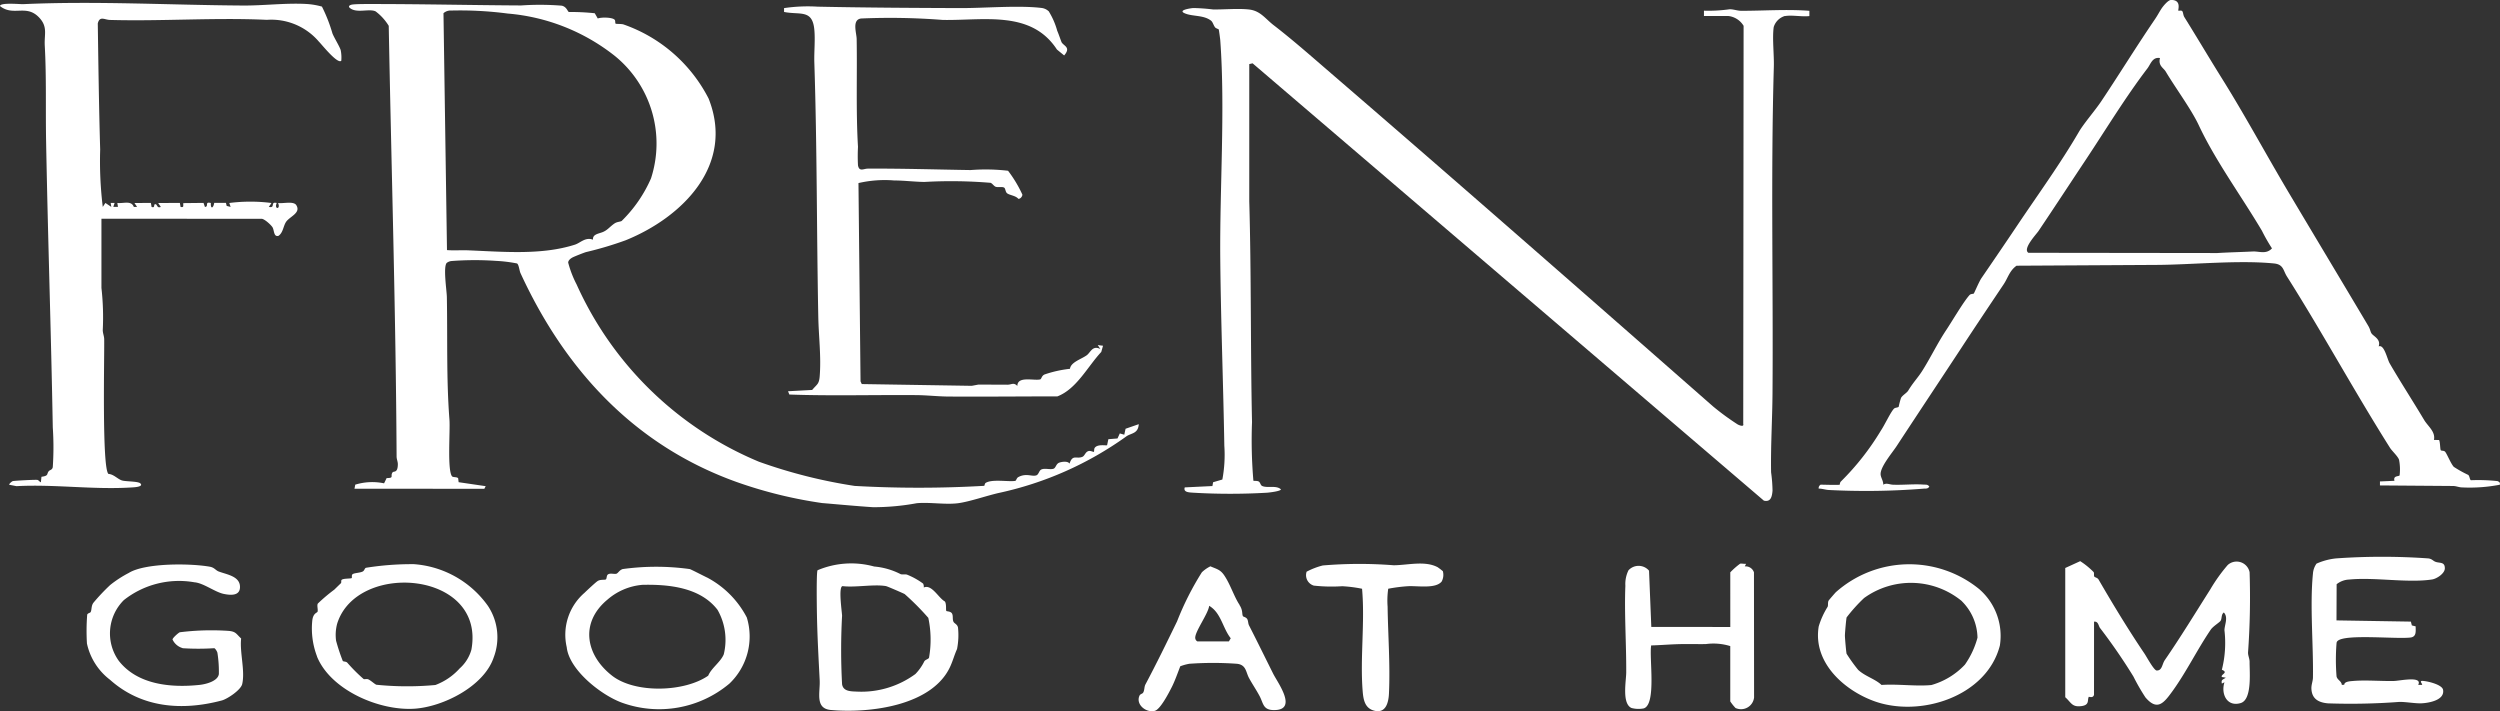
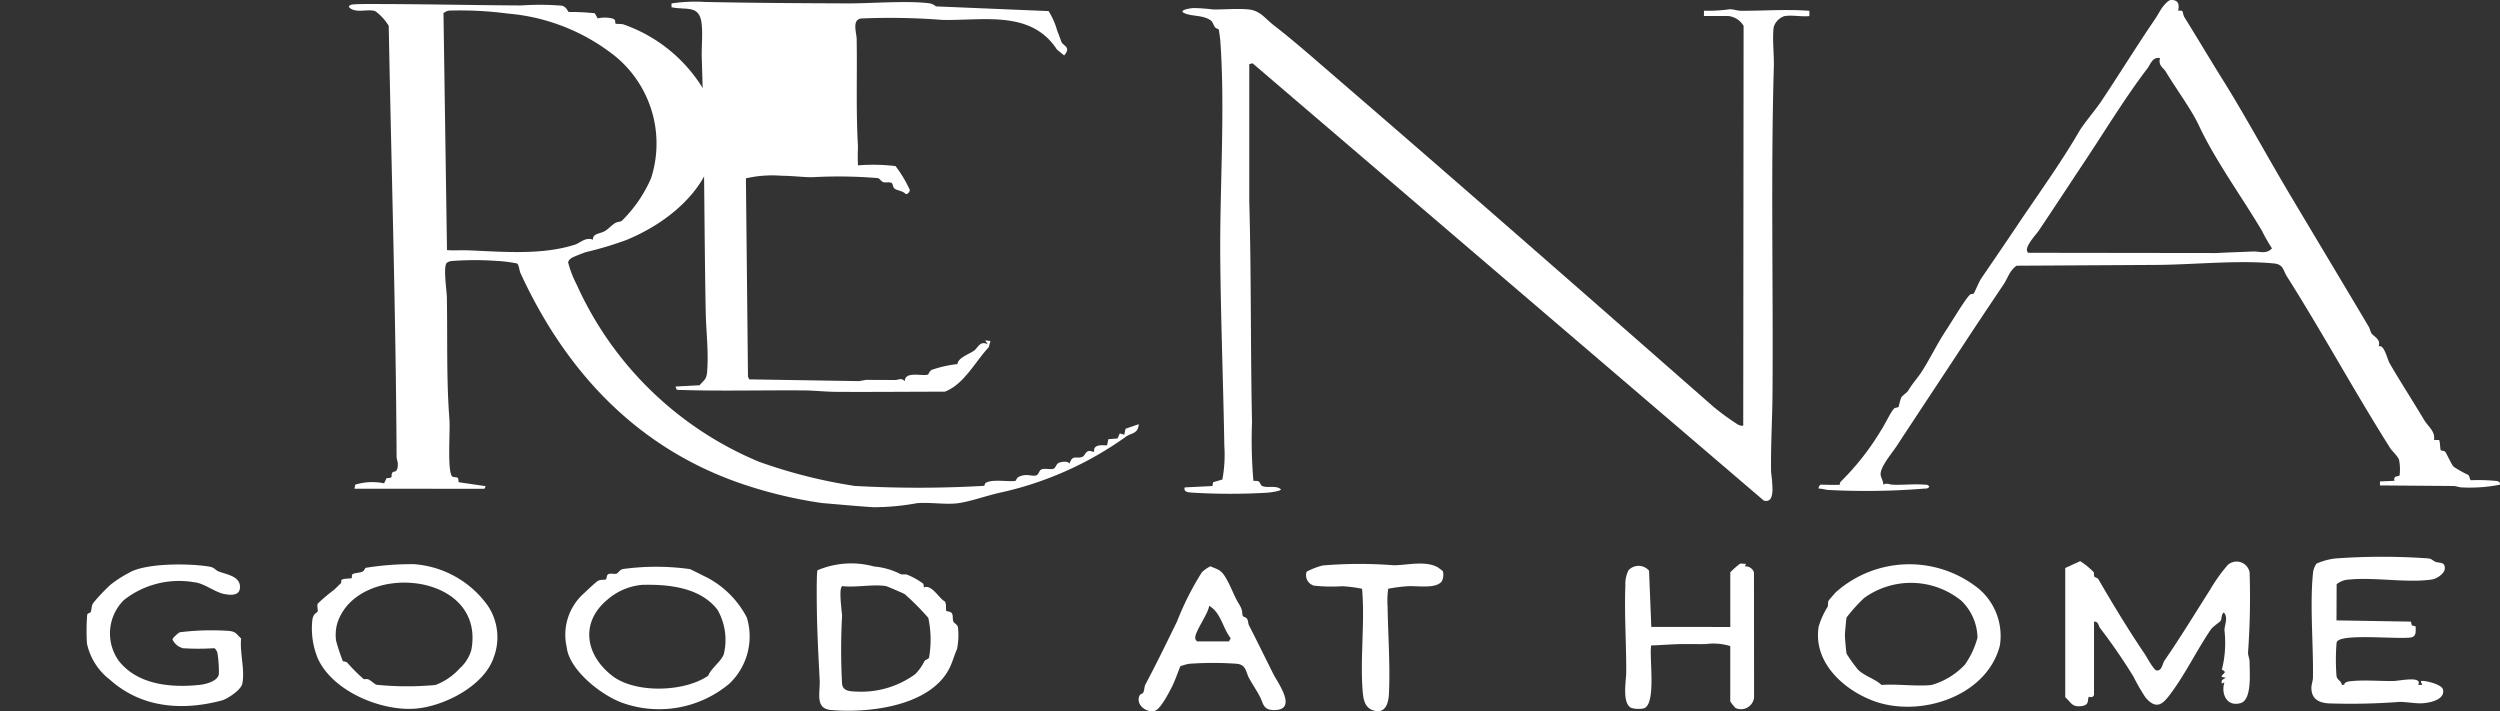
<svg xmlns="http://www.w3.org/2000/svg" width="160.559" height="45.682" viewBox="0 0 160.559 45.682">
  <rect x="0" y="0" width="160.559" height="45.682" fill="#333333" stroke="none" />
  <defs>
    <clipPath id="a">
      <rect width="160.559" height="45.682" fill="#fff" />
    </clipPath>
  </defs>
  <g clip-path="url(#a)">
    <path d="M198.873,33.417l.05-.261a3.717,3.717,0,0,1,1.851-.085l.165-.338c.511,0,.209-.129.381-.366.074-.1.332.073.338-.524,0-.167-.079-.322-.08-.495-.049-9.239-.334-18.429-.505-27.658a3.3,3.3,0,0,0-.846-.931c-.434-.2-1.27.168-1.691-.256-.07-.134.146-.176.233-.186.286-.031.85-.029,1.159-.029,3.263,0,6.574.076,9.649.092a17.584,17.584,0,0,1,2.609.015c.321.072.377.386.459.406a14.561,14.561,0,0,1,1.66.08l.193.337c.228-.092.963-.081,1.093.091.044.058.018.209.052.239s.359.007.5.049a9.741,9.741,0,0,1,5.474,4.764c1.691,4.269-1.679,7.62-5.327,9.1a22.536,22.536,0,0,1-2.543.758c-.14.04-.719.27-.849.335s-.3.189-.3.344a6.711,6.711,0,0,0,.541,1.4,22.191,22.191,0,0,0,11.711,11.386A32.887,32.887,0,0,0,231,33.238a73.321,73.321,0,0,0,8.316-.006c.026-.016.032-.154.1-.192.422-.255,1.455-.055,1.89-.126.074-.012.079-.18.2-.243.513-.276.869-.014,1.158-.112.152-.052.174-.3.309-.37.231-.115.566.022.792-.055.156-.053.158-.311.37-.391.164-.061.56-.116.659.064.207-.625.447-.275.828-.438.16-.069.183-.315.4-.372.122-.033.316.075.34.051s0-.168.047-.247c.179-.275.755-.134.8-.179l.081-.384.588-.048.147-.324.287.083.083-.383.848-.294c-.042.607-.455.565-.777.77a22,22,0,0,1-8.217,3.648c-.743.168-1.836.547-2.564.652-.814.118-1.856-.071-2.7.006a15.338,15.338,0,0,1-2.8.257c-1.081-.07-2.2-.177-3.286-.268A28.581,28.581,0,0,1,223.456,33c-6.6-2.351-11.066-7.23-13.919-13.425-.079-.172-.1-.542-.225-.625a9.308,9.308,0,0,0-1.337-.165,19.794,19.794,0,0,0-2.875.009.616.616,0,0,0-.3.119c-.242.245,0,1.793.006,2.2.049,2.669-.035,5.263.166,7.869.055.711-.147,3.194.159,3.63.065.093.3.03.4.13l.031.257,1.737.255-.086.169ZM215.6,5.627A12.8,12.8,0,0,0,208.713,2.9a23.394,23.394,0,0,0-3.624-.193.681.681,0,0,0-.5.172l.225,15.213c.431.035.867,0,1.3.013,2.255.087,4.756.331,6.918-.363.354-.114.665-.5,1.16-.319-.034-.328.305-.373.577-.47.349-.125.473-.343.8-.569.174-.12.378-.105.466-.165a8.72,8.72,0,0,0,1.881-2.73A7.249,7.249,0,0,0,215.6,5.627" transform="translate(-176.107 -2.03)" fill="#fff" />
    <path d="M711.328,5.009a1.071,1.071,0,0,0-.724.714c-.1.726.03,1.768.008,2.545-.2,6.977-.033,13.986-.085,20.975-.012,1.68-.121,3.38-.091,5.075a9.524,9.524,0,0,1,.092,1.185c-.034.38-.112.741-.555.636L677.136,8.052l-.214.049,0,8.794c.133,4.688.076,9.484.177,14.2a30.7,30.7,0,0,0,.088,3.761c.026.026.229-.005.332.048.123.063.113.24.236.294.341.151.9-.065,1.2.215,0,.119-.748.205-.883.215a40.711,40.711,0,0,1-4.746,0c-.279-.019-.651-.024-.547-.341l1.777-.086.044-.245.594-.174a8.6,8.6,0,0,0,.127-2.165c-.067-3.985-.224-8.019-.261-12-.042-4.521.324-9.608,0-14.042-.008-.1-.084-.672-.1-.7s-.182-.064-.237-.139c-.1-.134-.143-.335-.256-.424-.487-.381-1.224-.253-1.715-.485-.422-.2.431-.315.574-.326a12.281,12.281,0,0,1,1.269.091c.726.01,1.586-.073,2.287,0,.757.077,1.054.585,1.61,1.013,1.236.951,2.484,2.055,3.682,3.087,8.208,7.072,16.355,14.217,24.541,21.4a16.3,16.3,0,0,0,1.563,1.144c.1.061.432.193.369-.029l.023-25.563a1.313,1.313,0,0,0-.98-.631h-1.566V4.671a9.555,9.555,0,0,0,1.651-.092c.263,0,.492.1.757.1,1.462,0,2.909-.111,4.363,0v.338c-.474.058-1.118-.08-1.566,0" transform="translate(-596.69 -3.985)" fill="#fff" />
    <path d="M1035.77,31.134c.009-.006.01-.15.08-.212a16.738,16.738,0,0,0,2.572-3.278c.221-.323.628-1.193.838-1.4.078-.075.257-.06.3-.121a4.907,4.907,0,0,1,.15-.569c.1-.178.367-.313.462-.469.323-.531.619-.826.88-1.235.531-.831,1-1.814,1.567-2.663.363-.546,1.117-1.831,1.49-2.236.085-.093.24-.064.274-.1s.337-.763.492-.989c.742-1.084,1.546-2.261,2.318-3.413,1.308-1.95,2.749-3.934,3.941-5.982.313-.538,1.041-1.374,1.429-1.954,1.17-1.749,2.249-3.509,3.447-5.267.185-.271.268-.446.42-.68.116-.179.438-.567.621-.569.7-.007.431.653.469.684s.2-.045.262.051c.049.071.051.25.124.367.811,1.3,1.609,2.652,2.443,3.986,1.45,2.32,2.819,4.86,4.245,7.26,1.7,2.857,3.4,5.685,5.116,8.572.141.238.128.343.209.484.11.191.629.369.466.848.352-.159.548.805.7,1.073.68,1.179,1.512,2.458,2.224,3.655.241.4.739.75.627,1.276l.33.008c.074.129.063.6.109.654s.2.006.28.1c.117.133.363.76.557.969a7.541,7.541,0,0,0,.929.518c.095.094.082.275.164.34a11.6,11.6,0,0,1,1.716.056c.115.058.175.086.147.232a10.111,10.111,0,0,1-2.415.174c-.2,0-.386-.09-.585-.092l-4.7-.036V30.92l.933-.041c-.1-.346.277-.268.329-.348a3.177,3.177,0,0,0-.035-1c-.08-.236-.447-.558-.582-.772-2.293-3.631-4.392-7.491-6.625-11.013-.236-.373-.209-.765-.824-.826-2.3-.227-5.191.079-7.534.093l-9,.052c-.455.318-.557.793-.833,1.2-.9,1.343-1.846,2.755-2.7,4.06-1.408,2.142-2.783,4.211-4.169,6.325-.287.438-1.074,1.355-1.028,1.835.02.208.184.418.167.645.212-.135.406-.006.631,0,.637.025,1.327-.054,1.954-.008.151.011.274-.024.375.131-.1.154-.224.12-.375.131a46.434,46.434,0,0,1-6.1.084c-.214-.016-.416-.09-.631-.088a.255.255,0,0,1,.126-.253c.192,0,1.176.034,1.227,0m20.566-27.4c-.491-.078-.589.381-.81.671-1.4,1.836-2.667,3.924-3.955,5.863-1.02,1.535-2,3.034-3.035,4.574-.144.215-1.037,1.15-.65,1.4l12.136.016c.757-.047,1.514-.062,2.283-.1.407-.018.854.2,1.224-.2a11.433,11.433,0,0,1-.645-1.131c-1.335-2.25-2.982-4.488-4.054-6.774-.484-1.032-1.5-2.4-2.125-3.45-.147-.246-.491-.367-.369-.867" transform="translate(-917.619 0)" fill="#fff" />
-     <path d="M6.515,15.505l0,4.444A16.715,16.715,0,0,1,6.6,22.655c0,.2.088.385.092.585.019,1.1-.151,8.285.272,8.652.345.021.6.345.886.425.249.07,1.026.043,1.168.187.232.235-.5.253-.59.259-2.422.153-4.938-.216-7.372-.084l-.461-.09c-.032-.044.159-.215.229-.235.088-.025,1.455-.1,1.579-.077.082.015.193.181.223.144l.037-.344c.483-.064.318-.176.466-.356.085-.1.225-.073.261-.27a18.959,18.959,0,0,0,0-2.543c-.109-6.133-.318-12.29-.43-18.431-.037-2.04.027-4.057-.085-6.089-.04-.727.2-1.189-.336-1.779C1.693,1.683.877,2.541,0,1.846c0-.242,1.306-.115,1.483-.123,4.657-.213,9.455.059,14.129.088,1.334.008,2.727-.173,4.064-.1a4.67,4.67,0,0,1,1,.169A10.037,10.037,0,0,1,21.35,3.6c.107.275.454.825.531,1.077a2.384,2.384,0,0,1,.038.68C21.681,5.6,20.655,4.3,20.48,4.13a4.015,4.015,0,0,0-3.339-1.4c-3.343-.155-6.749.1-10.079.007-.35-.009-.658-.282-.782.226.04,2.7.075,5.409.154,8.1A24.218,24.218,0,0,0,6.6,14.744l.169-.254.38.255-.041-.254h.253l-.084.252h.3l-.042-.253c.387.05.9-.181,1.059.256l.21,0-.169-.252,1.054-.006.046.259c.237.081.122-.14.212-.171.168-.056.1.285.381.17l-.169-.252,1.393-.006.046.259c.238.047.155-.081.174-.246l1.3-.014.089.26c.279-.021-.048-.359.38-.254-.022.418.164.337.216-.006h.754l.048.194.252.064-.084-.252a10.631,10.631,0,0,1,2.708,0l-.169.252c.456.095.056-.355.508-.253-.191.428.275.428.084,0,.316.056.995-.142,1.172.142.315.506-.433.725-.665,1.083-.173.268-.18.669-.472.882-.317.1-.276-.338-.384-.532-.09-.163-.533-.56-.709-.56Z" transform="translate(0 -1.456)" fill="#fff" />
-     <path d="M463,4.01a4.781,4.781,0,0,1,.554,1.265c.084.186.262.709.284.744.152.242.608.323.161.84l-.464-.38c-1.653-2.537-4.692-1.856-7.325-1.9a43.292,43.292,0,0,0-5.249-.093c-.606.074-.295.928-.288,1.312.04,2.319-.051,4.625.085,6.935a11.355,11.355,0,0,0,0,1.185c.082.43.357.212.629.21,2.212-.013,4.4.059,6.6.092a12.358,12.358,0,0,1,2.409.045,8.03,8.03,0,0,1,.92,1.532c0,.119-.133.288-.264.268-.162-.209-.6-.233-.735-.37-.091-.091-.089-.289-.166-.342-.124-.084-.371-.008-.537-.056-.122-.035-.209-.2-.335-.257a30.449,30.449,0,0,0-4.252-.057c-.623-.007-1.32-.094-1.944-.095a7.483,7.483,0,0,0-2.294.167l.133,12.735.079.174,7.063.113.429-.08,1.869.008c.26,0,.394-.168.63.081.005-.658,1.061-.323,1.465-.421.093-.023.084-.236.291-.32a7.554,7.554,0,0,1,1.625-.361c.052-.429.73-.617,1.077-.871.244-.178.367-.657.874-.4l-.168-.253.339.042-.113.4c-.879.94-1.583,2.378-2.816,2.853-2.312,0-4.624.026-6.936.011-.686,0-1.426-.086-2.109-.092-2.723-.023-5.449.059-8.171-.038l-.084-.211,1.549-.083c.313-.373.444-.361.485-.887.1-1.258-.067-2.559-.091-3.805-.106-5.44-.076-10.891-.254-16.323-.022-.686.063-1.445,0-2.116-.121-1.337-.92-.937-1.945-1.145l0-.247a10.4,10.4,0,0,1,2.158-.093c3.05.064,6.093.08,9.134.092,1.57.006,3.774-.188,5.254-.008a.8.8,0,0,1,.435.2" transform="translate(-395.655 -3.298)" fill="#fff" />
+     <path d="M463,4.01a4.781,4.781,0,0,1,.554,1.265c.084.186.262.709.284.744.152.242.608.323.161.84l-.464-.38c-1.653-2.537-4.692-1.856-7.325-1.9a43.292,43.292,0,0,0-5.249-.093c-.606.074-.295.928-.288,1.312.04,2.319-.051,4.625.085,6.935a11.355,11.355,0,0,0,0,1.185a12.358,12.358,0,0,1,2.409.045,8.03,8.03,0,0,1,.92,1.532c0,.119-.133.288-.264.268-.162-.209-.6-.233-.735-.37-.091-.091-.089-.289-.166-.342-.124-.084-.371-.008-.537-.056-.122-.035-.209-.2-.335-.257a30.449,30.449,0,0,0-4.252-.057c-.623-.007-1.32-.094-1.944-.095a7.483,7.483,0,0,0-2.294.167l.133,12.735.079.174,7.063.113.429-.08,1.869.008c.26,0,.394-.168.63.081.005-.658,1.061-.323,1.465-.421.093-.023.084-.236.291-.32a7.554,7.554,0,0,1,1.625-.361c.052-.429.73-.617,1.077-.871.244-.178.367-.657.874-.4l-.168-.253.339.042-.113.4c-.879.94-1.583,2.378-2.816,2.853-2.312,0-4.624.026-6.936.011-.686,0-1.426-.086-2.109-.092-2.723-.023-5.449.059-8.171-.038l-.084-.211,1.549-.083c.313-.373.444-.361.485-.887.1-1.258-.067-2.559-.091-3.805-.106-5.44-.076-10.891-.254-16.323-.022-.686.063-1.445,0-2.116-.121-1.337-.92-.937-1.945-1.145l0-.247a10.4,10.4,0,0,1,2.158-.093c3.05.064,6.093.08,9.134.092,1.57.006,3.774-.188,5.254-.008a.8.8,0,0,1,.435.2" transform="translate(-395.655 -3.298)" fill="#fff" />
    <path d="M1176.622,327.766c-.063.238-.323.113-.334.13-.113.193.073.521-.466.594-.615.082-.653-.214-1.047-.569v-8.3l.96-.439a4.932,4.932,0,0,1,.861.7c.052.069,0,.216.046.291.034.057.2.064.274.192.937,1.618,1.927,3.246,2.948,4.756.143.212.6,1.066.78,1.084.356.018.349-.411.521-.662,1.021-1.484,1.967-3.036,2.918-4.535a10.641,10.641,0,0,1,1.125-1.577.85.85,0,0,1,1.406.462,49.545,49.545,0,0,1-.1,5.165c0,.2.1.387.1.588-.007.636.174,2.428-.571,2.65-.892.266-1.282-.6-1.042-1.336l-.168.086c-.059-.272.075-.246.251-.381l-.251-.042c-.1-.168.46-.279,0-.465a7.05,7.05,0,0,0,.166-2.542c.009-.352.257-.83-.039-1.137-.178.128-.112.373-.207.532-.06.1-.485.352-.634.571-.868,1.274-1.562,2.714-2.467,3.962-.551.76-.97,1.28-1.729.386a13.144,13.144,0,0,1-.771-1.34,36.568,36.568,0,0,0-2.138-3.107c-.109-.139-.108-.448-.39-.414Z" transform="translate(-1042.137 -283.143)" fill="#fff" />
    <path d="M177.75,326.776a5.022,5.022,0,0,1-.309-2.276c.049-.527.322-.514.344-.605.036-.152-.056-.391.016-.516a10.83,10.83,0,0,1,1.054-.891c.068-.066.411-.4.432-.42.034-.04,0-.167.037-.205.1-.111.6-.072.651-.121.034-.031-.025-.188.059-.248.122-.088.489-.082.657-.177.107-.061.11-.2.2-.235a18.612,18.612,0,0,1,3.086-.232,6.394,6.394,0,0,1,4.755,2.69,3.644,3.644,0,0,1,.361,3.306c-.623,1.85-3.251,3.167-5.09,3.287-2.251.146-5.38-1.193-6.258-3.355m9.145.785a2.516,2.516,0,0,0,.772-1.216c.936-5.064-7.357-5.725-8.619-1.678a2.771,2.771,0,0,0-.07,1.1,12.225,12.225,0,0,0,.431,1.3c.036.041.205.027.281.1a10.92,10.92,0,0,0,1.054,1.056c.058.036.2-.027.312.026.174.085.414.315.512.343a19.626,19.626,0,0,0,3.789.016,3.971,3.971,0,0,0,1.538-1.043" transform="translate(-157.388 -284.617)" fill="#fff" />
    <path d="M1044.486,322.591a3.968,3.968,0,0,1,1.288,3.587c-.842,3.289-5.163,4.666-8.134,3.551-1.931-.725-3.881-2.5-3.5-4.778a5.12,5.12,0,0,1,.567-1.251c.055-.093,0-.264.065-.4.015-.033.41-.488.47-.548a7.107,7.107,0,0,1,9.249-.16m-1.159.736a5.138,5.138,0,0,0-6.278-.2,10.3,10.3,0,0,0-1.123,1.246c-.028.1-.109,1.012-.109,1.167s.081,1.076.108,1.167a10.345,10.345,0,0,0,.743,1.034c.445.415,1.092.583,1.5.969,1.027-.074,2.2.1,3.2.006a4.713,4.713,0,0,0,2.155-1.31,5.478,5.478,0,0,0,.809-1.733,3.382,3.382,0,0,0-1.009-2.344" transform="translate(-917.335 -284.721)" fill="#fff" />
    <path d="M331.013,323.064a6.072,6.072,0,0,1,2.55,2.566,4.178,4.178,0,0,1-1.119,4.248,7.017,7.017,0,0,1-6.9,1.224c-1.337-.487-3.388-2.1-3.546-3.561a3.557,3.557,0,0,1,1.14-3.494c.136-.134.711-.673.846-.758.191-.121.451-.054.529-.106.056-.037.039-.238.117-.306.145-.126.453-.007.57-.062s.162-.209.386-.294a15.743,15.743,0,0,1,4.313,0c.062.011.929.457,1.109.543m-6.433,1.45c-1.737,1.477-1.355,3.537.334,4.854,1.475,1.151,4.643,1.063,6.174,0,.21-.5.8-.879,1-1.372a3.894,3.894,0,0,0-.4-2.857c-1.109-1.448-3.139-1.643-4.823-1.606a3.92,3.92,0,0,0-2.282.981" transform="translate(-285.6 -285.973)" fill="#fff" />
    <path d="M469.966,321.285c.1.058.294,0,.426.04a4.637,4.637,0,0,1,1.037.576.454.454,0,0,1,.043.251c.516-.225.938.668,1.359.9.114.193.044.55.092.607.032.039.287.008.37.179.073.149.011.347.084.508.057.126.25.157.294.383a4.63,4.63,0,0,1-.062,1.373c-.175.4-.243.675-.4,1.04-1.11,2.623-5.247,3.1-7.71,2.876-1.032-.094-.672-1.137-.712-1.91-.071-1.392-.151-2.83-.176-4.222-.007-.369-.044-2.728.04-2.842a5.546,5.546,0,0,1,3.636-.239,4.545,4.545,0,0,1,1.677.479m-.907.781c-.786-.141-1.961.1-2.793,0-.295,0-.044,1.67-.039,1.9a40.894,40.894,0,0,0,0,4.4c.076.467.555.456.964.474a5.872,5.872,0,0,0,3.745-1.13,3.221,3.221,0,0,0,.576-.821c.085-.117.267-.136.3-.23a6.719,6.719,0,0,0-.046-2.555,16.594,16.594,0,0,0-1.518-1.528c-.062-.04-1.122-.5-1.186-.507" transform="translate(-412.144 -284.421)" fill="#fff" />
    <path d="M1316.378,320.815l4.777.078.063.244.244.062c0,.3.063.644-.3.712-.84.124-4.166-.235-4.7.213-.093.078-.076.147-.088.25a13.551,13.551,0,0,0,.007,2.033c.045.236.32.3.339.551l.159-.011c-.007-.206.378-.225.561-.241.828-.071,1.778.018,2.625,0,.372-.007,1.859-.343,1.562.249h.254c0-.1-.212-.27.042-.254.329.02,1.24.24,1.3.572.117.665-.9.844-1.382.867-.383.019-1.039-.1-1.435-.089a41.8,41.8,0,0,1-4.578.092c-.622-.055-1.049-.3-1.062-.977,0-.24.092-.446.1-.672.034-2.1-.206-4.66,0-6.685a1.267,1.267,0,0,1,.229-.639,4.094,4.094,0,0,1,1.25-.336,42.039,42.039,0,0,1,5.932,0c.24.031.289.153.459.218.257.1.606-.017.6.421,0,.326-.516.667-.818.713-1.559.241-3.692-.157-5.326.006a1.368,1.368,0,0,0-.805.3Z" transform="translate(-1166.32 -280.971)" fill="#fff" />
    <path d="M55.391,326.447a1.01,1.01,0,0,1-.641-.551c0-.093.37-.426.469-.464a16.452,16.452,0,0,1,3.138-.088c.476.044.484.2.8.487-.1.891.263,2.067.069,2.925-.088.388-.959.963-1.312,1.057-2.558.68-5.164.473-7.18-1.331a3.981,3.981,0,0,1-1.48-2.327,13.589,13.589,0,0,1,.016-1.853c.037-.1.182-.109.216-.16.087-.132.028-.41.193-.616a12.931,12.931,0,0,1,1.069-1.13,7.194,7.194,0,0,1,1.19-.773c1.047-.649,3.946-.626,5.212-.4.284.051.361.22.551.3.513.2,1.384.3,1.382,1,0,.578-.59.54-1.047.445-.557-.115-1.3-.7-1.878-.745a5.714,5.714,0,0,0-4.533,1.143,3.016,3.016,0,0,0-.334,3.89c1.2,1.55,3.36,1.75,5.192,1.557.407-.043,1.183-.238,1.243-.7a7.694,7.694,0,0,0-.092-1.357c-.018-.093-.147-.3-.21-.3a15.77,15.77,0,0,1-2.031,0" transform="translate(-43.67 -284.826)" fill="#fff" />
    <path d="M931.143,321.146a4.784,4.784,0,0,1,.632-.556c.111-.021.262.022.384.007l-.086.168a.561.561,0,0,1,.591.383l.007,8.038a.844.844,0,0,1-1.191.672,2.982,2.982,0,0,1-.338-.423v-3.552a3.632,3.632,0,0,0-1.569-.13c-.5.007-1.019-.006-1.516,0-.677.008-1.32.068-1.993.087-.142.754.353,3.79-.481,4.044a1.729,1.729,0,0,1-.787-.028c-.625-.281-.339-1.742-.336-2.279.01-1.816-.127-3.793-.055-5.571a1.99,1.99,0,0,1,.2-.991.88.88,0,0,1,1.32.024l.146,3.611,5.073.005Z" transform="translate(-820.018 -284.388)" fill="#fff" />
    <path d="M654.154,324.673c.228.346.143.578.219.713.024.042.2.057.276.187.063.107.052.279.112.4.541,1.059,1.04,2.08,1.55,3.1.29.58,1.578,2.3.119,2.342-.773.024-.732-.409-.982-.887-.206-.392-.481-.792-.687-1.174s-.175-.85-.78-.912a21.236,21.236,0,0,0-3.052,0,3.162,3.162,0,0,0-.582.161c-.16.417-.345.942-.544,1.335-.186.366-.732,1.434-1.095,1.528-.547.141-1.235-.4-.981-.974.05-.113.191-.122.233-.192.1-.161.064-.37.151-.533.695-1.309,1.366-2.68,2.033-4.055a18.6,18.6,0,0,1,1.591-3.147,2.178,2.178,0,0,1,.547-.382c.382.169.627.2.877.564.4.577.635,1.371,1,1.92m-2.718,2.337h2.031l.117-.2c-.527-.665-.614-1.628-1.386-2.085-.051.5-.928,1.667-.894,2.072a.267.267,0,0,0,.132.212" transform="translate(-574.546 -285.812)" fill="#fff" />
    <path d="M751.211,320.772a4.027,4.027,0,0,1,.36.272.9.9,0,0,1-.076.665c-.391.48-1.543.267-2.156.3a10.149,10.149,0,0,0-1.276.163,5.31,5.31,0,0,0-.04,1.151c.025,1.82.173,3.724.087,5.578-.026.562-.191,1.286-.929,1.107-.631-.153-.718-.731-.761-1.276-.169-2.12.155-4.421-.038-6.559a8.6,8.6,0,0,0-1.276-.163,10.363,10.363,0,0,1-1.823-.039.7.7,0,0,1-.461-.894,4.643,4.643,0,0,1,1.037-.4,28.166,28.166,0,0,1,4.549-.013c.862,0,1.985-.306,2.8.111" transform="translate(-658.906 -284.361)" fill="#fff" />
  </g>
</svg>